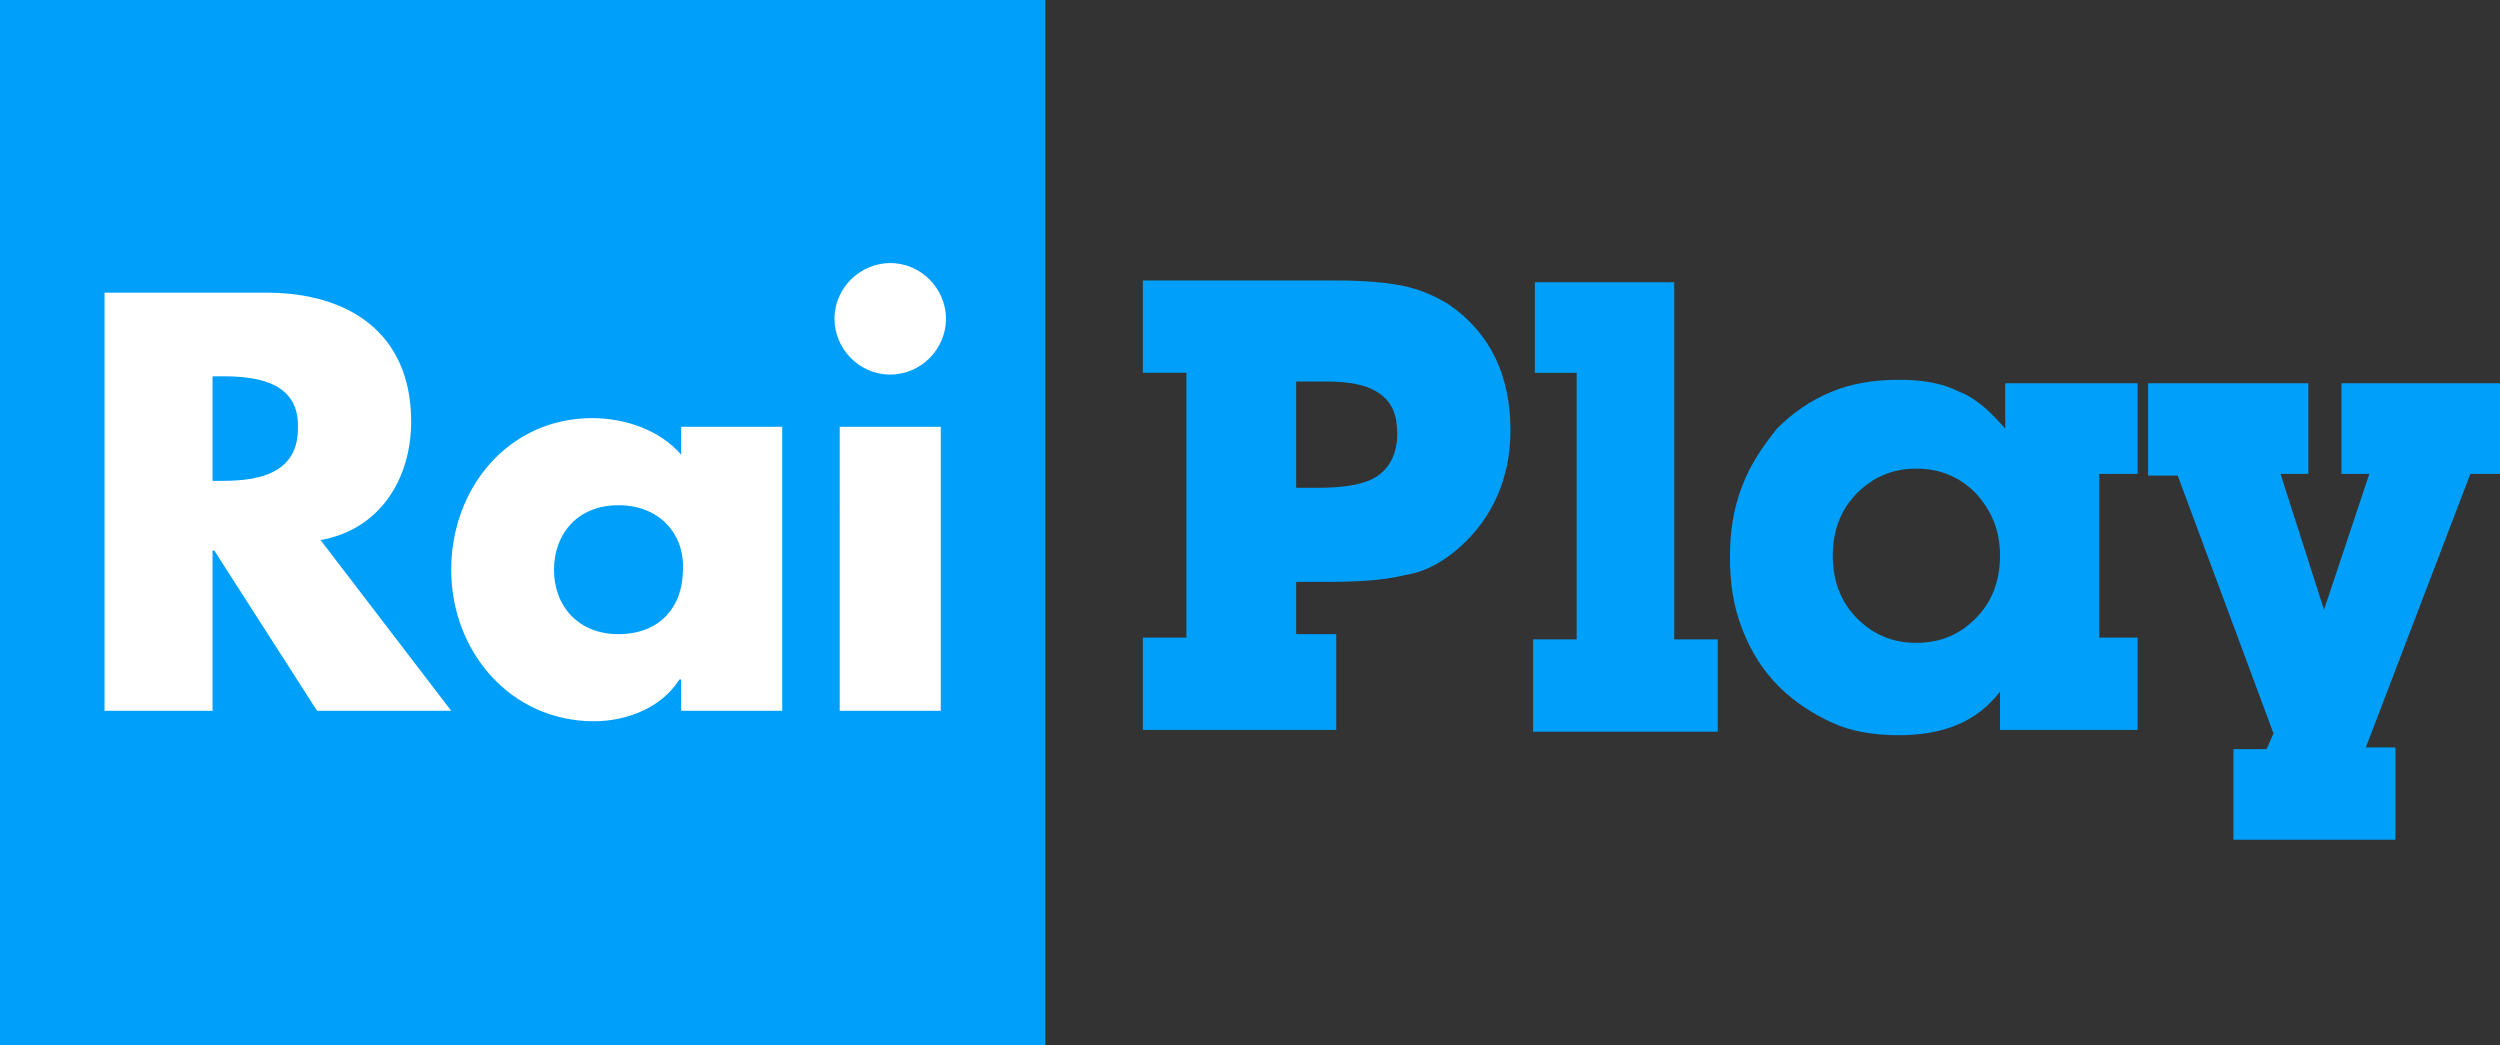
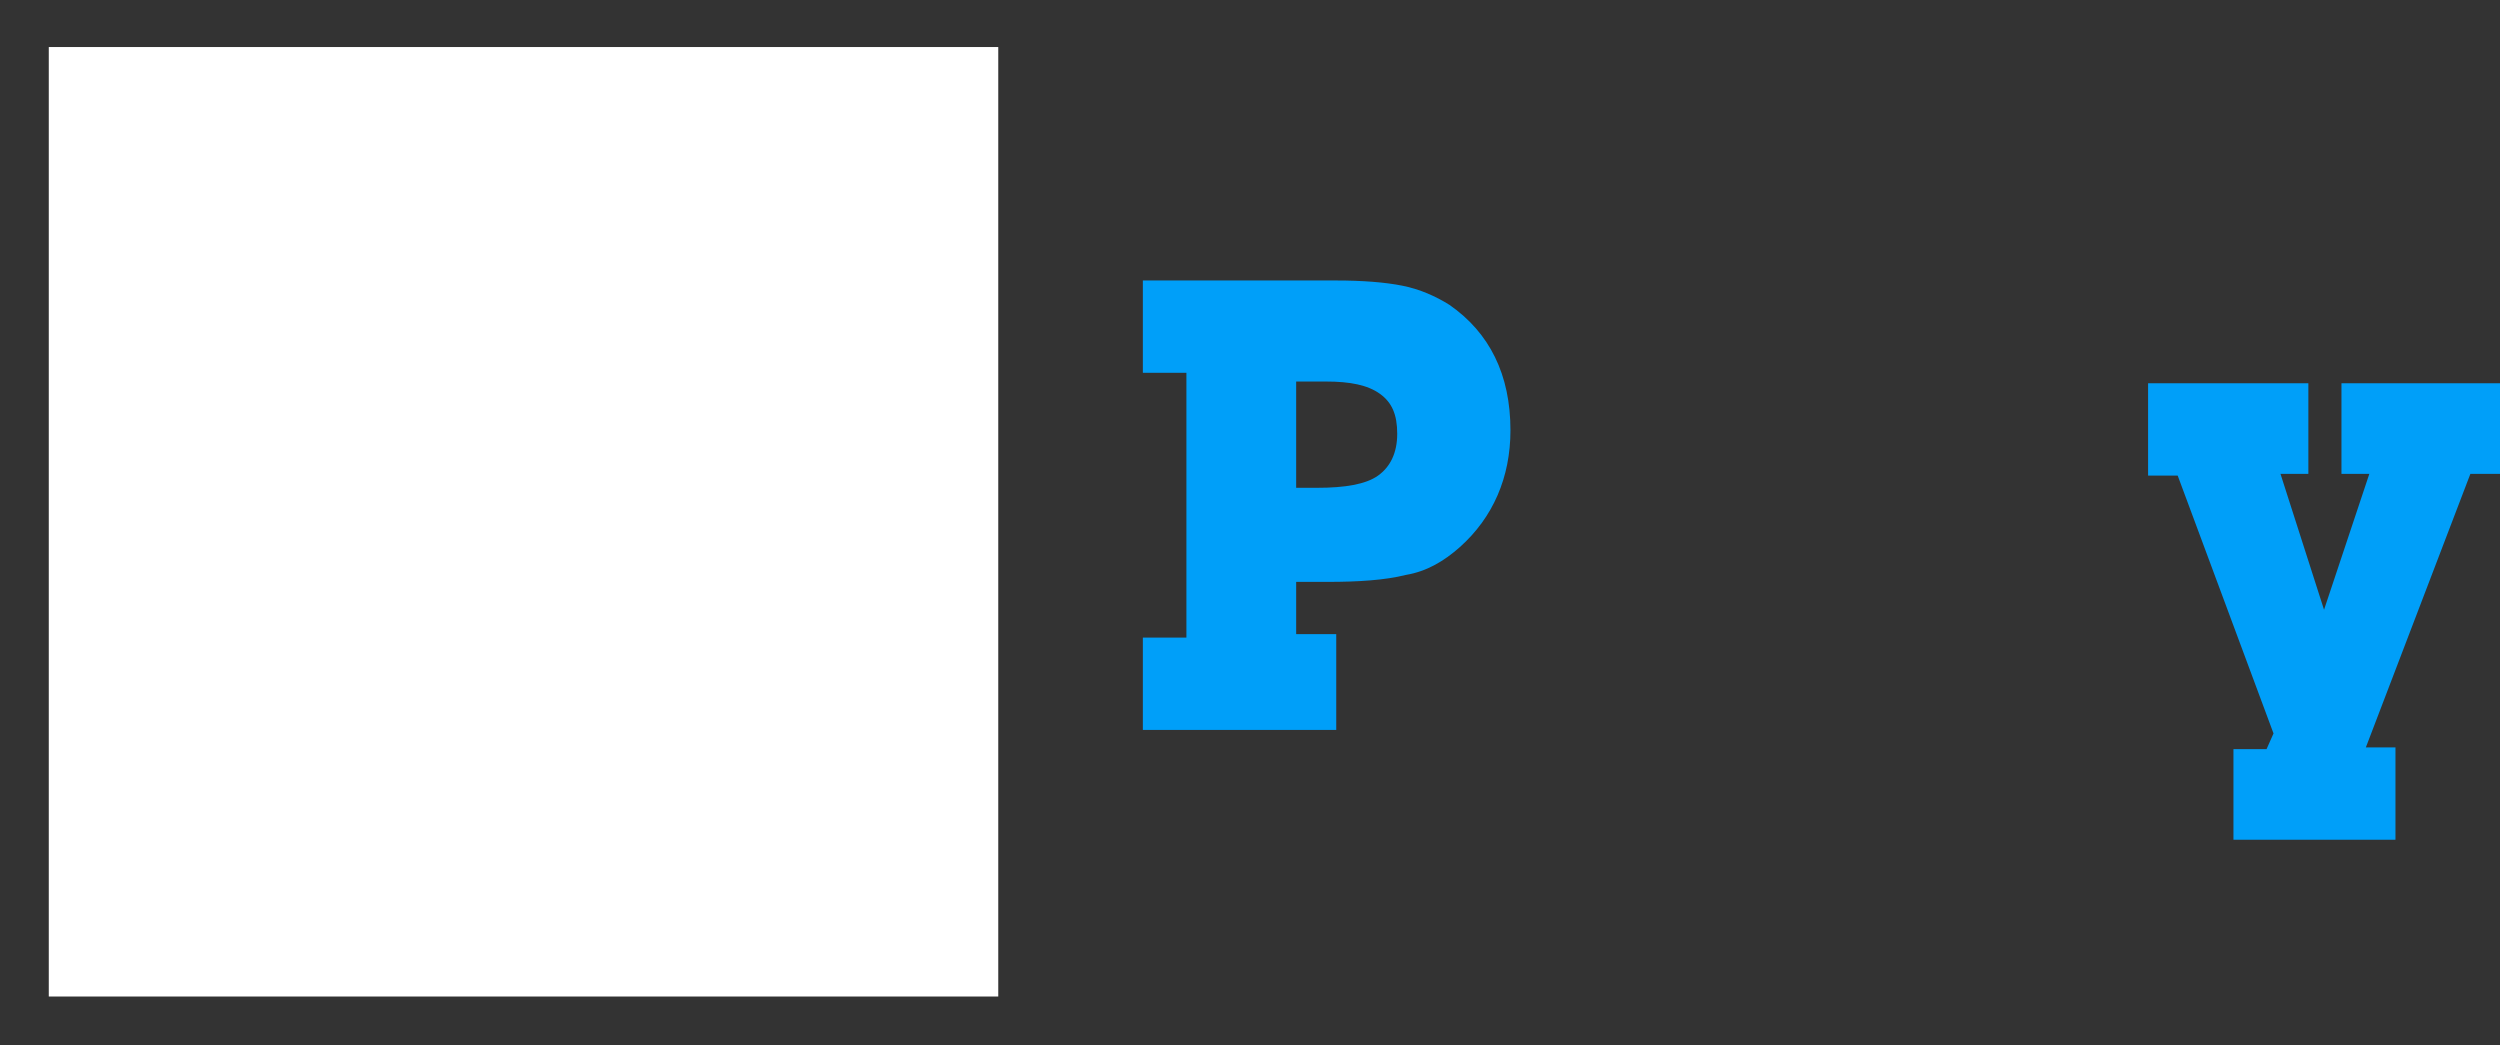
<svg xmlns="http://www.w3.org/2000/svg" x="0px" y="0px" viewBox="0 0 143.5 60" style="enable-background:new 0 0 143.5 60;" xml:space="preserve">
  <rect x="0" y="0" width="143.5" height="60" fill="#333333" stroke="none" />
  <g>
    <path fill="#009FF9" d="M76.7,36.6v5.3H65.6v-5.3h2.5V21.4h-2.5v-5.3h11.1c1.5,0,2.8,0.1,3.8,0.3c1,0.2,1.9,0.6,2.7,1.1 c2.3,1.6,3.5,4,3.5,7.2c0,2.7-1,5-2.9,6.7c-0.9,0.8-1.9,1.4-3.1,1.6c-1.2,0.3-2.7,0.4-4.5,0.4h-1.8v3h2.3V36.6z M75.6,28 c1.6,0,2.8-0.2,3.5-0.7s1.1-1.3,1.1-2.4s-0.3-1.8-1-2.3s-1.7-0.7-3.1-0.7h-1.7V28H75.6z" />
-     <path fill="#009FF9" d="M90.5,21.4h-2.4v-5.2h8v20.5h2.5V42H88v-5.3h2.5V21.4z" />
-     <path fill="#009FF9" d="M109,42.2c-1.4,0-2.7-0.2-3.8-0.7s-2.2-1.2-3.1-2.1c-0.9-0.9-1.6-2-2.1-3.3s-0.7-2.6-0.7-4.1s0.2-2.8,0.7-4.1 s1.2-2.3,2-3.3c0.9-0.9,1.9-1.6,3.1-2.1s2.5-0.7,3.9-0.7s2.5,0.2,3.5,0.7c1,0.4,1.8,1.2,2.6,2.1V22h7.6v5.2h-2.2v9.4h2.2v5.3h-7.9 v-2.2C113.5,41.4,111.6,42.2,109,42.2z M106.6,35.5c0.9,0.9,2,1.4,3.4,1.4s2.5-0.5,3.4-1.4s1.4-2.1,1.4-3.6s-0.5-2.6-1.4-3.6 c-0.9-0.9-2-1.4-3.4-1.4s-2.5,0.5-3.4,1.4s-1.4,2.1-1.4,3.6C105.2,33.4,105.7,34.6,106.6,35.5z" />
    <path fill="#009FF9" d="M134.4,27.2V22h9.1v5.2h-1.7l-6,15.7h1.7v5.3h-9.3V43h1.9l0.4-0.9L125,27.3h-1.7V22h9.2v5.2h-1.6l2.5,7.8 l2.6-7.8H134.4z" />
  </g>
  <rect x="2.8" y="2.7" fill="#FFFFFF" width="54.5" height="54.5" />
-   <path fill="#009FF9" d="M12.8,21.6h-0.6v6h0.6c2,0,4.3-0.4,4.3-3C17.2,22,14.9,21.6,12.8,21.6z M35.5,29c-2.4,0-3.7,1.7-3.7,3.7 c0,2.1,1.4,3.7,3.7,3.7c2.4,0,3.7-1.6,3.7-3.7C39.3,30.7,37.9,29,35.5,29z M0,0v60h60V0H0z M18.2,40.8l-5.9-9.2h-0.1v9.2H6v-24h9.3 c4.7,0,8.3,2.3,8.3,7.4c0,3.3-1.8,6.2-5.2,6.8l7.5,9.8H18.2z M44.9,40.8h-5.8V39H39c-1,1.6-3,2.4-4.9,2.4c-4.8,0-8.2-4-8.2-8.7 S29.2,24,34,24c1.9,0,3.9,0.7,5.1,2.1v-1.6h5.8C44.9,24.5,44.9,40.8,44.9,40.8z M54,40.8h-5.8V24.5H54V40.8z M51.1,21.5 c-1.8,0-3.2-1.5-3.2-3.2c0-1.8,1.5-3.2,3.2-3.2c1.8,0,3.2,1.5,3.2,3.2S52.9,21.5,51.1,21.5z" />
</svg>